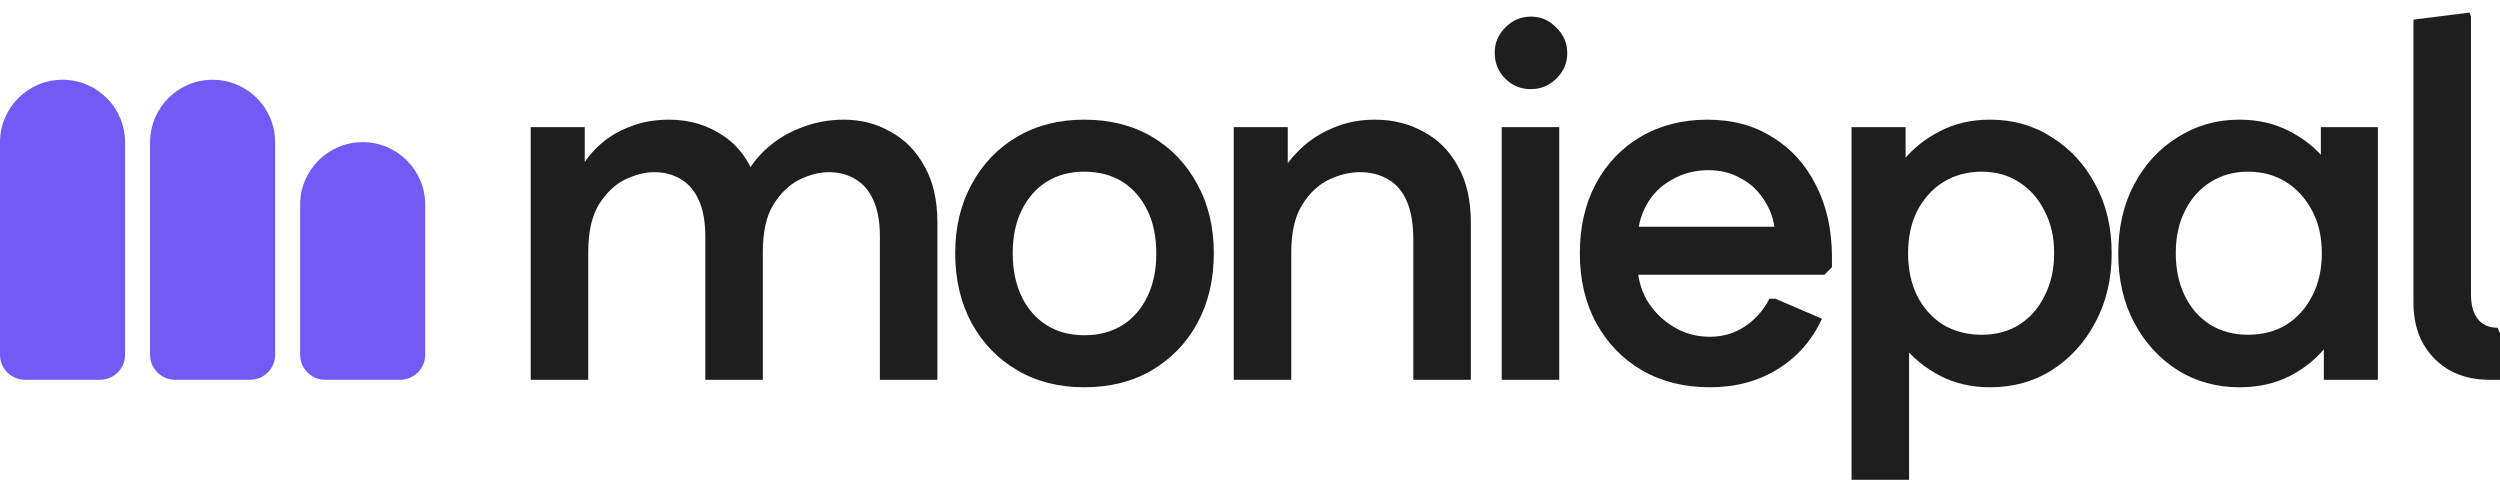
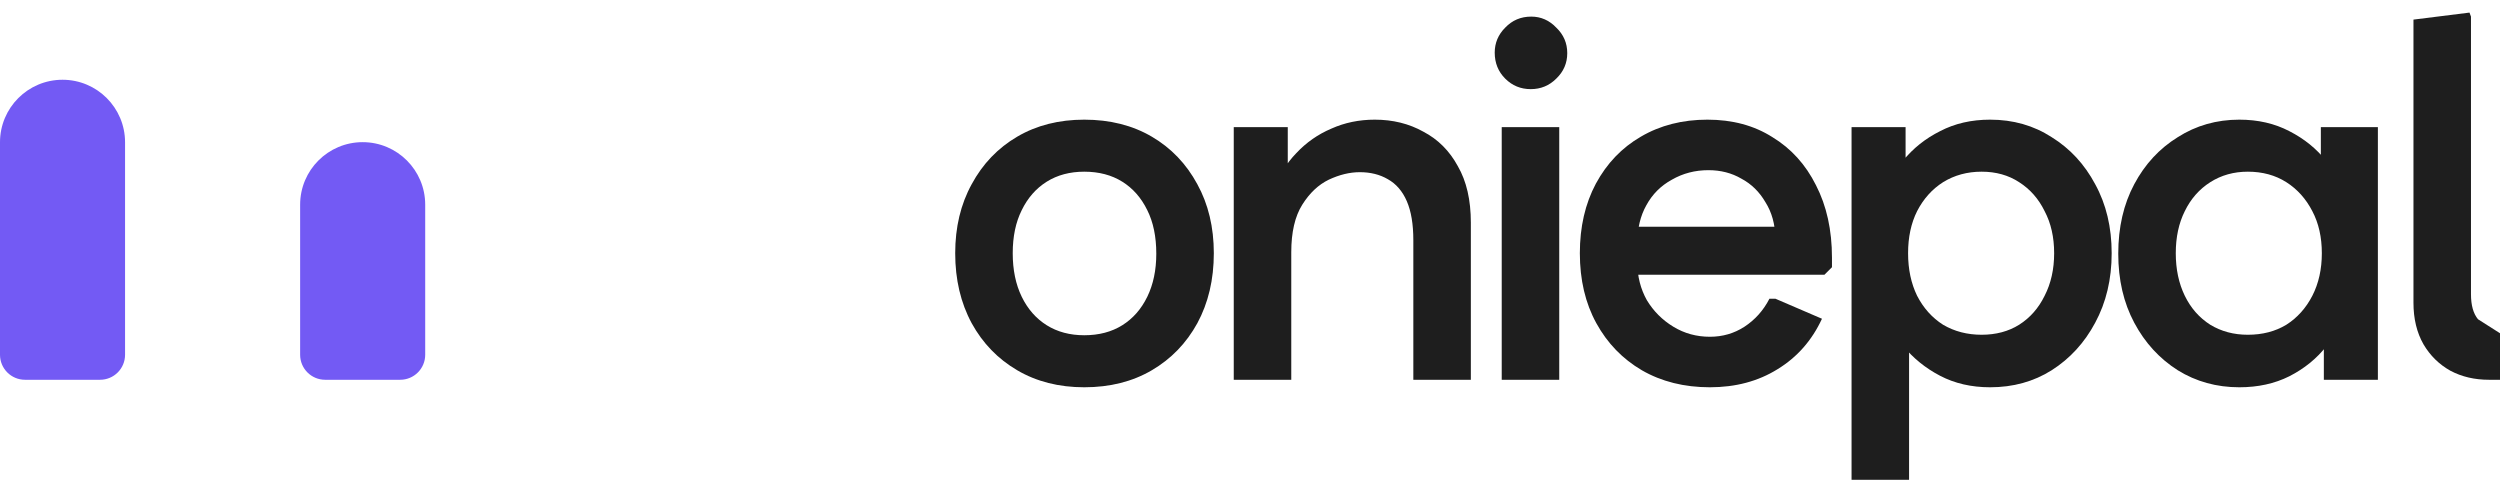
<svg xmlns="http://www.w3.org/2000/svg" width="132" height="26" viewBox="0 0 132 26" fill="none">
-   <path d="M131.419 20.052C130.662 20.052 129.984 19.894 129.385 19.577C128.786 19.242 128.311 18.776 127.959 18.177C127.607 17.561 127.431 16.83 127.431 15.985V1.035L130.389 0.665L130.468 0.877V15.536C130.468 16.117 130.591 16.557 130.838 16.856C131.084 17.156 131.428 17.305 131.868 17.305L132 17.596V20.052H131.419Z" fill="#1E1E1E" />
+   <path d="M131.419 20.052C130.662 20.052 129.984 19.894 129.385 19.577C128.786 19.242 128.311 18.776 127.959 18.177C127.607 17.561 127.431 16.83 127.431 15.985V1.035L130.389 0.665L130.468 0.877V15.536C130.468 16.117 130.591 16.557 130.838 16.856L132 17.596V20.052H131.419Z" fill="#1E1E1E" />
  <path d="M118.235 20.448C117.038 20.448 115.955 20.149 114.987 19.55C114.018 18.934 113.252 18.098 112.689 17.041C112.125 15.985 111.844 14.77 111.844 13.396C111.844 12.005 112.125 10.781 112.689 9.725C113.252 8.668 114.018 7.841 114.987 7.242C115.955 6.626 117.038 6.318 118.235 6.318C119.221 6.318 120.102 6.52 120.877 6.925C121.669 7.33 122.32 7.858 122.831 8.51C123.359 9.144 123.729 9.839 123.94 10.597V16.196C123.729 16.936 123.359 17.631 122.831 18.282C122.32 18.934 121.669 19.462 120.877 19.867C120.102 20.255 119.221 20.448 118.235 20.448ZM118.684 17.675C119.459 17.675 120.137 17.499 120.718 17.147C121.299 16.777 121.757 16.266 122.092 15.615C122.426 14.963 122.593 14.215 122.593 13.37C122.593 12.525 122.426 11.785 122.092 11.151C121.757 10.5 121.299 9.989 120.718 9.619C120.137 9.249 119.459 9.065 118.684 9.065C117.945 9.065 117.284 9.249 116.703 9.619C116.122 9.989 115.673 10.5 115.356 11.151C115.039 11.785 114.881 12.525 114.881 13.37C114.881 14.215 115.039 14.963 115.356 15.615C115.673 16.266 116.122 16.777 116.703 17.147C117.284 17.499 117.945 17.675 118.684 17.675ZM122.699 20.052V15.932L123.333 13.37L122.541 10.834V6.714H125.552V20.052H122.699Z" fill="#1E1E1E" />
  <path d="M105.078 20.448C104.092 20.448 103.212 20.246 102.437 19.841C101.662 19.436 101.011 18.908 100.482 18.256C99.972 17.605 99.611 16.909 99.4 16.169V10.57C99.611 9.813 99.972 9.117 100.482 8.483C101.011 7.832 101.662 7.313 102.437 6.925C103.212 6.52 104.092 6.318 105.078 6.318C106.293 6.318 107.376 6.626 108.327 7.242C109.295 7.841 110.061 8.668 110.625 9.725C111.206 10.781 111.496 11.996 111.496 13.37C111.496 14.743 111.206 15.967 110.625 17.041C110.061 18.098 109.295 18.934 108.327 19.55C107.376 20.149 106.293 20.448 105.078 20.448ZM97.762 25.335V6.714H100.615V10.834L99.981 13.37L100.799 15.932V25.335H97.762ZM104.629 17.675C105.386 17.675 106.047 17.499 106.61 17.147C107.191 16.777 107.64 16.266 107.957 15.615C108.292 14.963 108.459 14.215 108.459 13.37C108.459 12.525 108.292 11.785 107.957 11.151C107.64 10.5 107.191 9.989 106.61 9.619C106.047 9.249 105.386 9.065 104.629 9.065C103.872 9.065 103.194 9.249 102.595 9.619C102.014 9.989 101.557 10.5 101.222 11.151C100.905 11.785 100.747 12.525 100.747 13.37C100.747 14.215 100.905 14.963 101.222 15.615C101.557 16.266 102.014 16.777 102.595 17.147C103.194 17.499 103.872 17.675 104.629 17.675Z" fill="#1E1E1E" />
  <path d="M90.283 20.448C88.927 20.448 87.73 20.149 86.691 19.55C85.67 18.952 84.869 18.124 84.288 17.067C83.707 16.011 83.416 14.778 83.416 13.37C83.416 11.979 83.698 10.755 84.261 9.698C84.842 8.624 85.635 7.797 86.638 7.216C87.66 6.617 88.831 6.318 90.151 6.318C91.472 6.318 92.616 6.626 93.585 7.242C94.571 7.841 95.337 8.686 95.883 9.778C96.446 10.869 96.728 12.146 96.728 13.607V14.109L96.332 14.505H84.842V11.97H95.354L93.743 12.577C93.726 11.838 93.55 11.204 93.215 10.676C92.898 10.13 92.475 9.716 91.947 9.434C91.437 9.135 90.856 8.985 90.204 8.985C89.5 8.985 88.857 9.153 88.276 9.487C87.695 9.804 87.246 10.253 86.929 10.834C86.612 11.398 86.453 12.058 86.453 12.815V13.872C86.453 14.594 86.621 15.254 86.955 15.852C87.308 16.434 87.774 16.9 88.355 17.252C88.936 17.605 89.579 17.781 90.283 17.781C90.952 17.781 91.56 17.605 92.106 17.252C92.669 16.883 93.109 16.39 93.426 15.773H93.743L96.2 16.83C95.671 17.974 94.888 18.864 93.849 19.497C92.828 20.131 91.639 20.448 90.283 20.448Z" fill="#1E1E1E" />
  <path d="M79.291 20.052V6.714H82.328V20.052H79.291ZM80.823 4.706C80.295 4.706 79.846 4.522 79.476 4.152C79.106 3.782 78.921 3.324 78.921 2.778C78.921 2.268 79.106 1.827 79.476 1.458C79.846 1.07 80.303 0.877 80.849 0.877C81.36 0.877 81.8 1.07 82.17 1.458C82.557 1.827 82.751 2.276 82.751 2.805C82.751 3.333 82.557 3.782 82.17 4.152C81.8 4.522 81.351 4.706 80.823 4.706Z" fill="#1E1E1E" />
  <path d="M65.142 20.052V6.714H67.994V10.121L67.228 10.068C67.51 9.293 67.915 8.633 68.443 8.087C68.971 7.524 69.588 7.092 70.292 6.793C70.996 6.476 71.762 6.318 72.59 6.318C73.541 6.318 74.395 6.529 75.152 6.952C75.927 7.357 76.534 7.964 76.974 8.774C77.432 9.566 77.661 10.561 77.661 11.759V20.052H74.624V12.683C74.624 11.838 74.509 11.151 74.28 10.623C74.051 10.095 73.717 9.707 73.277 9.461C72.854 9.214 72.361 9.091 71.797 9.091C71.269 9.091 70.723 9.223 70.16 9.487C69.614 9.751 69.147 10.191 68.76 10.808C68.373 11.424 68.179 12.26 68.179 13.317V20.052H65.142Z" fill="#1E1E1E" />
  <path d="M57.249 20.448C55.911 20.448 54.731 20.149 53.71 19.55C52.688 18.952 51.887 18.124 51.306 17.067C50.725 15.993 50.435 14.761 50.435 13.37C50.435 11.996 50.725 10.781 51.306 9.725C51.887 8.651 52.688 7.814 53.71 7.216C54.731 6.617 55.911 6.318 57.249 6.318C58.605 6.318 59.793 6.617 60.815 7.216C61.836 7.814 62.637 8.651 63.218 9.725C63.799 10.781 64.09 11.996 64.09 13.37C64.09 14.761 63.799 15.993 63.218 17.067C62.637 18.124 61.836 18.952 60.815 19.55C59.793 20.149 58.605 20.448 57.249 20.448ZM57.249 17.701C58.024 17.701 58.693 17.525 59.256 17.173C59.82 16.821 60.26 16.319 60.577 15.668C60.894 15.016 61.052 14.259 61.052 13.396C61.052 12.498 60.894 11.732 60.577 11.098C60.26 10.447 59.82 9.945 59.256 9.593C58.693 9.241 58.024 9.065 57.249 9.065C56.492 9.065 55.831 9.241 55.268 9.593C54.705 9.945 54.264 10.447 53.947 11.098C53.63 11.732 53.472 12.489 53.472 13.37C53.472 14.25 53.63 15.016 53.947 15.668C54.264 16.319 54.705 16.821 55.268 17.173C55.831 17.525 56.492 17.701 57.249 17.701Z" fill="#1E1E1E" />
-   <path d="M28.022 20.052V6.714H30.874V9.963L30.372 9.461C30.672 8.792 31.059 8.228 31.535 7.77C32.01 7.313 32.565 6.96 33.199 6.714C33.833 6.45 34.546 6.318 35.338 6.318C36.447 6.318 37.433 6.626 38.296 7.242C39.159 7.858 39.74 8.765 40.039 9.963L39.062 9.91C39.361 9.153 39.784 8.51 40.33 7.982C40.876 7.453 41.51 7.048 42.232 6.767C42.971 6.467 43.746 6.318 44.556 6.318C45.454 6.318 46.273 6.529 47.012 6.952C47.769 7.357 48.368 7.964 48.808 8.774C49.266 9.566 49.495 10.561 49.495 11.759V20.052H46.458V12.498C46.458 11.706 46.343 11.063 46.114 10.57C45.885 10.059 45.568 9.69 45.163 9.461C44.758 9.214 44.292 9.091 43.764 9.091C43.27 9.091 42.751 9.223 42.205 9.487C41.677 9.751 41.219 10.191 40.832 10.808C40.462 11.406 40.277 12.243 40.277 13.317V20.052H37.24V12.498C37.24 11.706 37.125 11.063 36.896 10.57C36.667 10.059 36.35 9.69 35.946 9.461C35.541 9.214 35.074 9.091 34.546 9.091C34.053 9.091 33.533 9.223 32.987 9.487C32.459 9.751 32.001 10.191 31.614 10.808C31.244 11.424 31.059 12.26 31.059 13.317V20.052H28.022Z" fill="#1E1E1E" />
  <path d="M15.847 10.808C15.847 8.984 17.326 7.506 19.149 7.506V7.506C20.972 7.506 22.451 8.984 22.451 10.808V18.732C22.451 19.461 21.859 20.052 21.13 20.052H17.168C16.439 20.052 15.847 19.461 15.847 18.732V10.808Z" fill="#735AF4" />
-   <path d="M7.924 7.513C7.924 5.69 9.402 4.211 11.225 4.211V4.211C13.049 4.211 14.527 5.69 14.527 7.513V18.732C14.527 19.461 13.936 20.052 13.206 20.052H9.244C8.515 20.052 7.924 19.461 7.924 18.732V7.513Z" fill="#735AF4" />
  <path d="M0 7.513C0 5.69 1.478 4.211 3.302 4.211V4.211C5.125 4.211 6.603 5.69 6.603 7.513V18.732C6.603 19.461 6.012 20.052 5.282 20.052H1.321C0.591 20.052 0 19.461 0 18.732V7.513Z" fill="#735AF4" />
</svg>